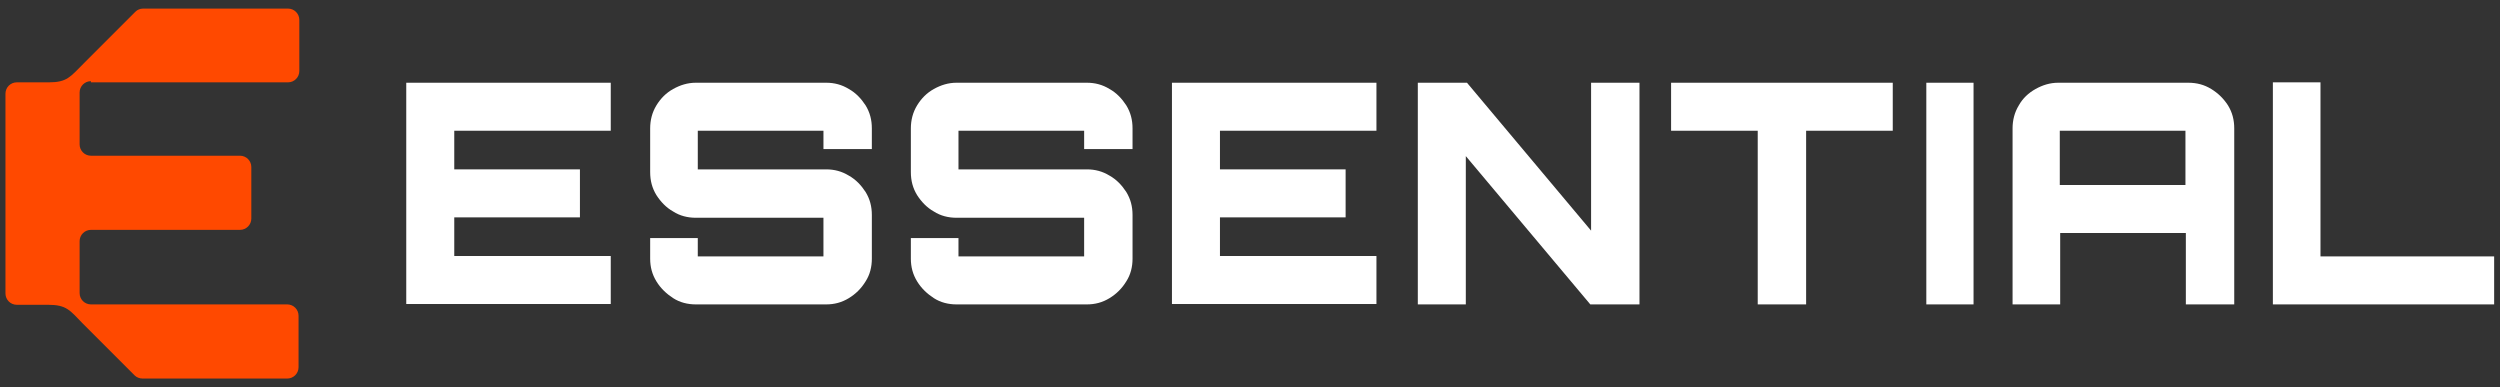
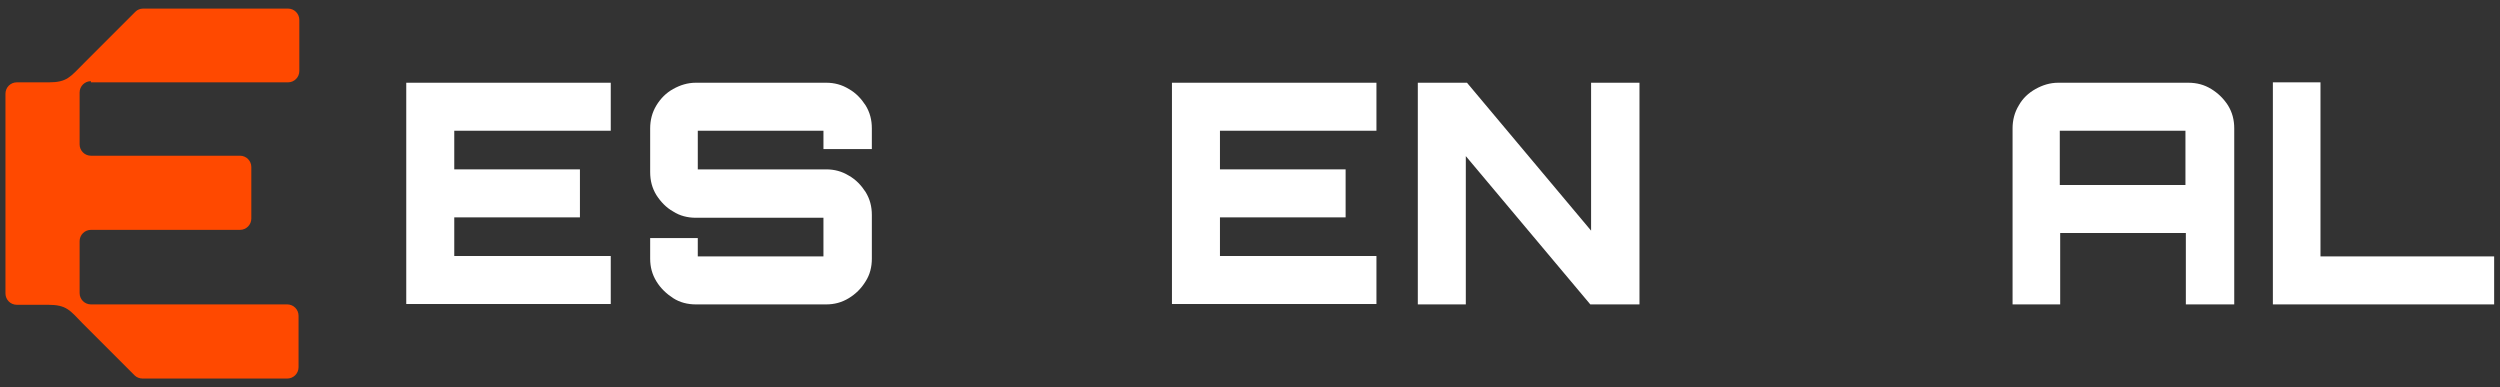
<svg xmlns="http://www.w3.org/2000/svg" id="Layer_1" viewBox="0 0 640.6 99.2">
  <rect x="0" y="0" width="640.6" height="99.2" fill="#333333" stroke="none" />
  <defs>
    <style>      .st0 {        fill: #fff;      }      .st1 {        fill: #ff4900;      }    </style>
  </defs>
  <g>
    <path class="st0" d="M104.1,78V21.2h52.4v12.3h-40.1v9.9h32.2v12.3h-32.2v9.9h40.1v12.3h-52.4Z" />
    <path class="st0" d="M178.3,78c-2.1,0-4.1-.5-5.8-1.6s-3.2-2.5-4.3-4.3c-1.1-1.8-1.6-3.7-1.6-5.8v-5.3h12.2v4.7h32.2v-9.9h-32.7c-2.1,0-4.1-.5-5.8-1.6-1.8-1-3.2-2.5-4.3-4.2-1.1-1.8-1.6-3.7-1.6-5.9v-11.2c0-2.1.5-4.1,1.6-5.9,1.1-1.8,2.5-3.2,4.3-4.2s3.7-1.6,5.8-1.6h33.4c2.1,0,4,.5,5.8,1.6,1.8,1,3.2,2.5,4.3,4.2,1.1,1.8,1.6,3.7,1.6,5.9v5.3h-12.4v-4.7h-32.2v9.9h32.9c2.1,0,4,.5,5.8,1.6,1.8,1,3.2,2.5,4.3,4.2,1.1,1.8,1.6,3.7,1.6,5.9v11.2c0,2.1-.5,4.1-1.6,5.8-1.1,1.8-2.5,3.2-4.3,4.3s-3.7,1.6-5.8,1.6h-33.4,0Z" />
-     <path class="st0" d="M245.1,78c-2.1,0-4.1-.5-5.8-1.6s-3.2-2.5-4.3-4.3c-1.1-1.8-1.6-3.7-1.6-5.8v-5.3h12.2v4.7h32.2v-9.9h-32.7c-2.1,0-4.1-.5-5.8-1.6-1.8-1-3.2-2.5-4.3-4.2-1.1-1.8-1.6-3.7-1.6-5.9v-11.2c0-2.1.5-4.1,1.6-5.9,1.1-1.8,2.5-3.2,4.3-4.2s3.7-1.6,5.8-1.6h33.4c2.1,0,4,.5,5.8,1.6,1.8,1,3.2,2.5,4.3,4.2,1.1,1.8,1.6,3.7,1.6,5.9v5.3h-12.4v-4.7h-32.2v9.9h32.9c2.1,0,4,.5,5.8,1.6,1.8,1,3.2,2.5,4.3,4.2,1.1,1.8,1.6,3.7,1.6,5.9v11.2c0,2.1-.5,4.1-1.6,5.8-1.1,1.8-2.5,3.2-4.3,4.3s-3.7,1.6-5.8,1.6h-33.4Z" />
    <path class="st0" d="M300.3,78V21.2h52.4v12.3h-40.1v9.9h32.2v12.3h-32.2v9.9h40.1v12.3h-52.4Z" />
    <path class="st0" d="M363.3,78V21.2h12.6l31.8,37.9V21.2h12.4v56.8h-12.6l-31.9-38v38h-12.2Z" />
-     <path class="st0" d="M450.4,78v-44.5h-22.2v-12.3h56.8v12.3h-22.2v44.5h-12.3,0Z" />
-     <path class="st0" d="M493.6,78V21.2h12.1v56.8h-12.1Z" />
    <path class="st0" d="M515.7,32.9c0-2.1.5-4.1,1.6-5.9,1-1.8,2.5-3.2,4.3-4.2,1.8-1,3.7-1.6,5.8-1.6h33.3c2.2,0,4.1.5,5.9,1.6s3.2,2.5,4.3,4.2c1.1,1.8,1.6,3.7,1.6,5.9v45.1h-12.4v-18.3h-32.2v18.3h-12.2v-45.1h0ZM560,47.4v-13.9h-32.2v13.9h32.2Z" />
    <path class="st0" d="M582.4,78V21.1h12.2v44.6h44.5v12.3h-56.8,0Z" />
  </g>
  <path class="st1" d="M23.3,21.1h50.5c1.6,0,2.9-1.3,2.9-2.9V5.1c0-1.6-1.3-2.9-2.9-2.9h-37.1c-.8,0-1.5.3-2,.8l-13.2,13.2c-3.5,3.5-4.3,4.9-9,4.9H4.3c-1.6,0-2.9,1.3-2.9,2.9v51.2c0,1.6,1.3,2.9,2.9,2.9h8c4.8,0,5.6,1.4,9,4.9l13.2,13.2c.5.5,1.3.8,2,.8h37.1c1.6,0,2.9-1.3,2.9-2.9v-13.2c0-1.6-1.3-2.9-2.9-2.9H23.3c-1.6,0-2.9-1.3-2.9-2.9v-13.3c0-1.6,1.3-2.9,2.9-2.9h38.2c1.6,0,2.9-1.3,2.9-2.9v-13.2c0-1.6-1.3-2.9-2.9-2.9H23.3c-1.6,0-2.9-1.3-2.9-2.9v-13.3c0-1.6,1.3-2.9,2.9-2.9h0Z" />
</svg>